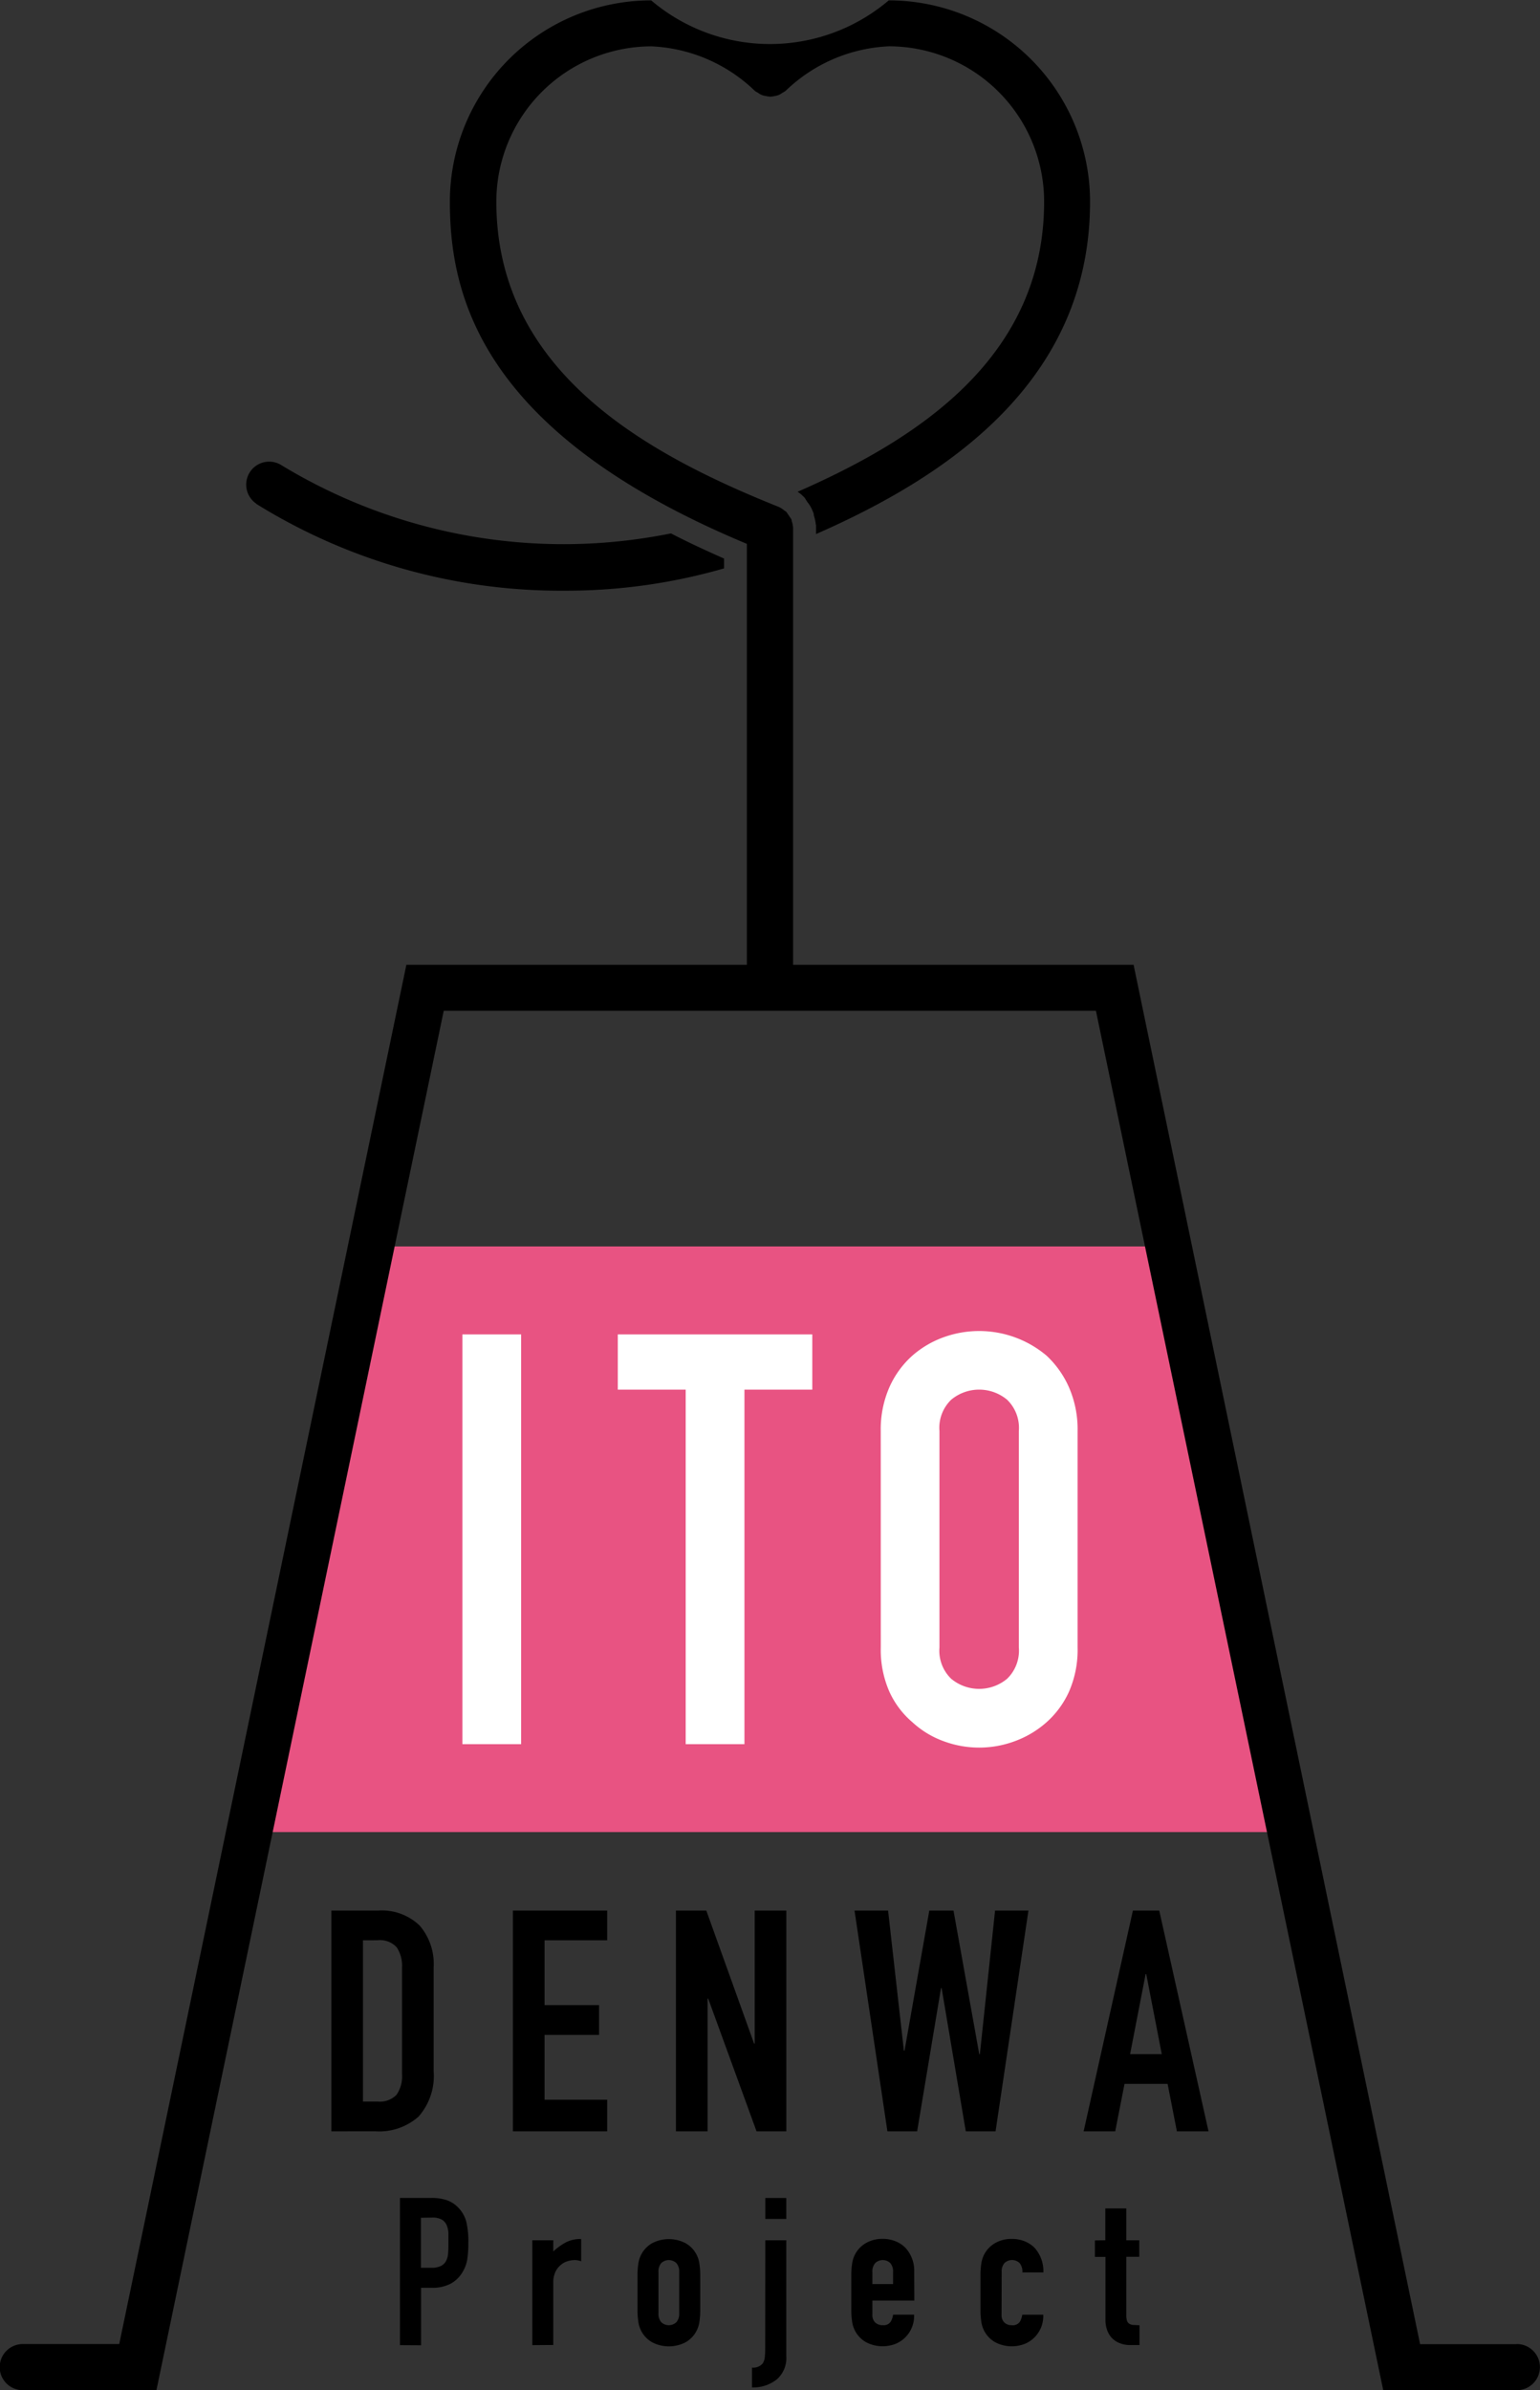
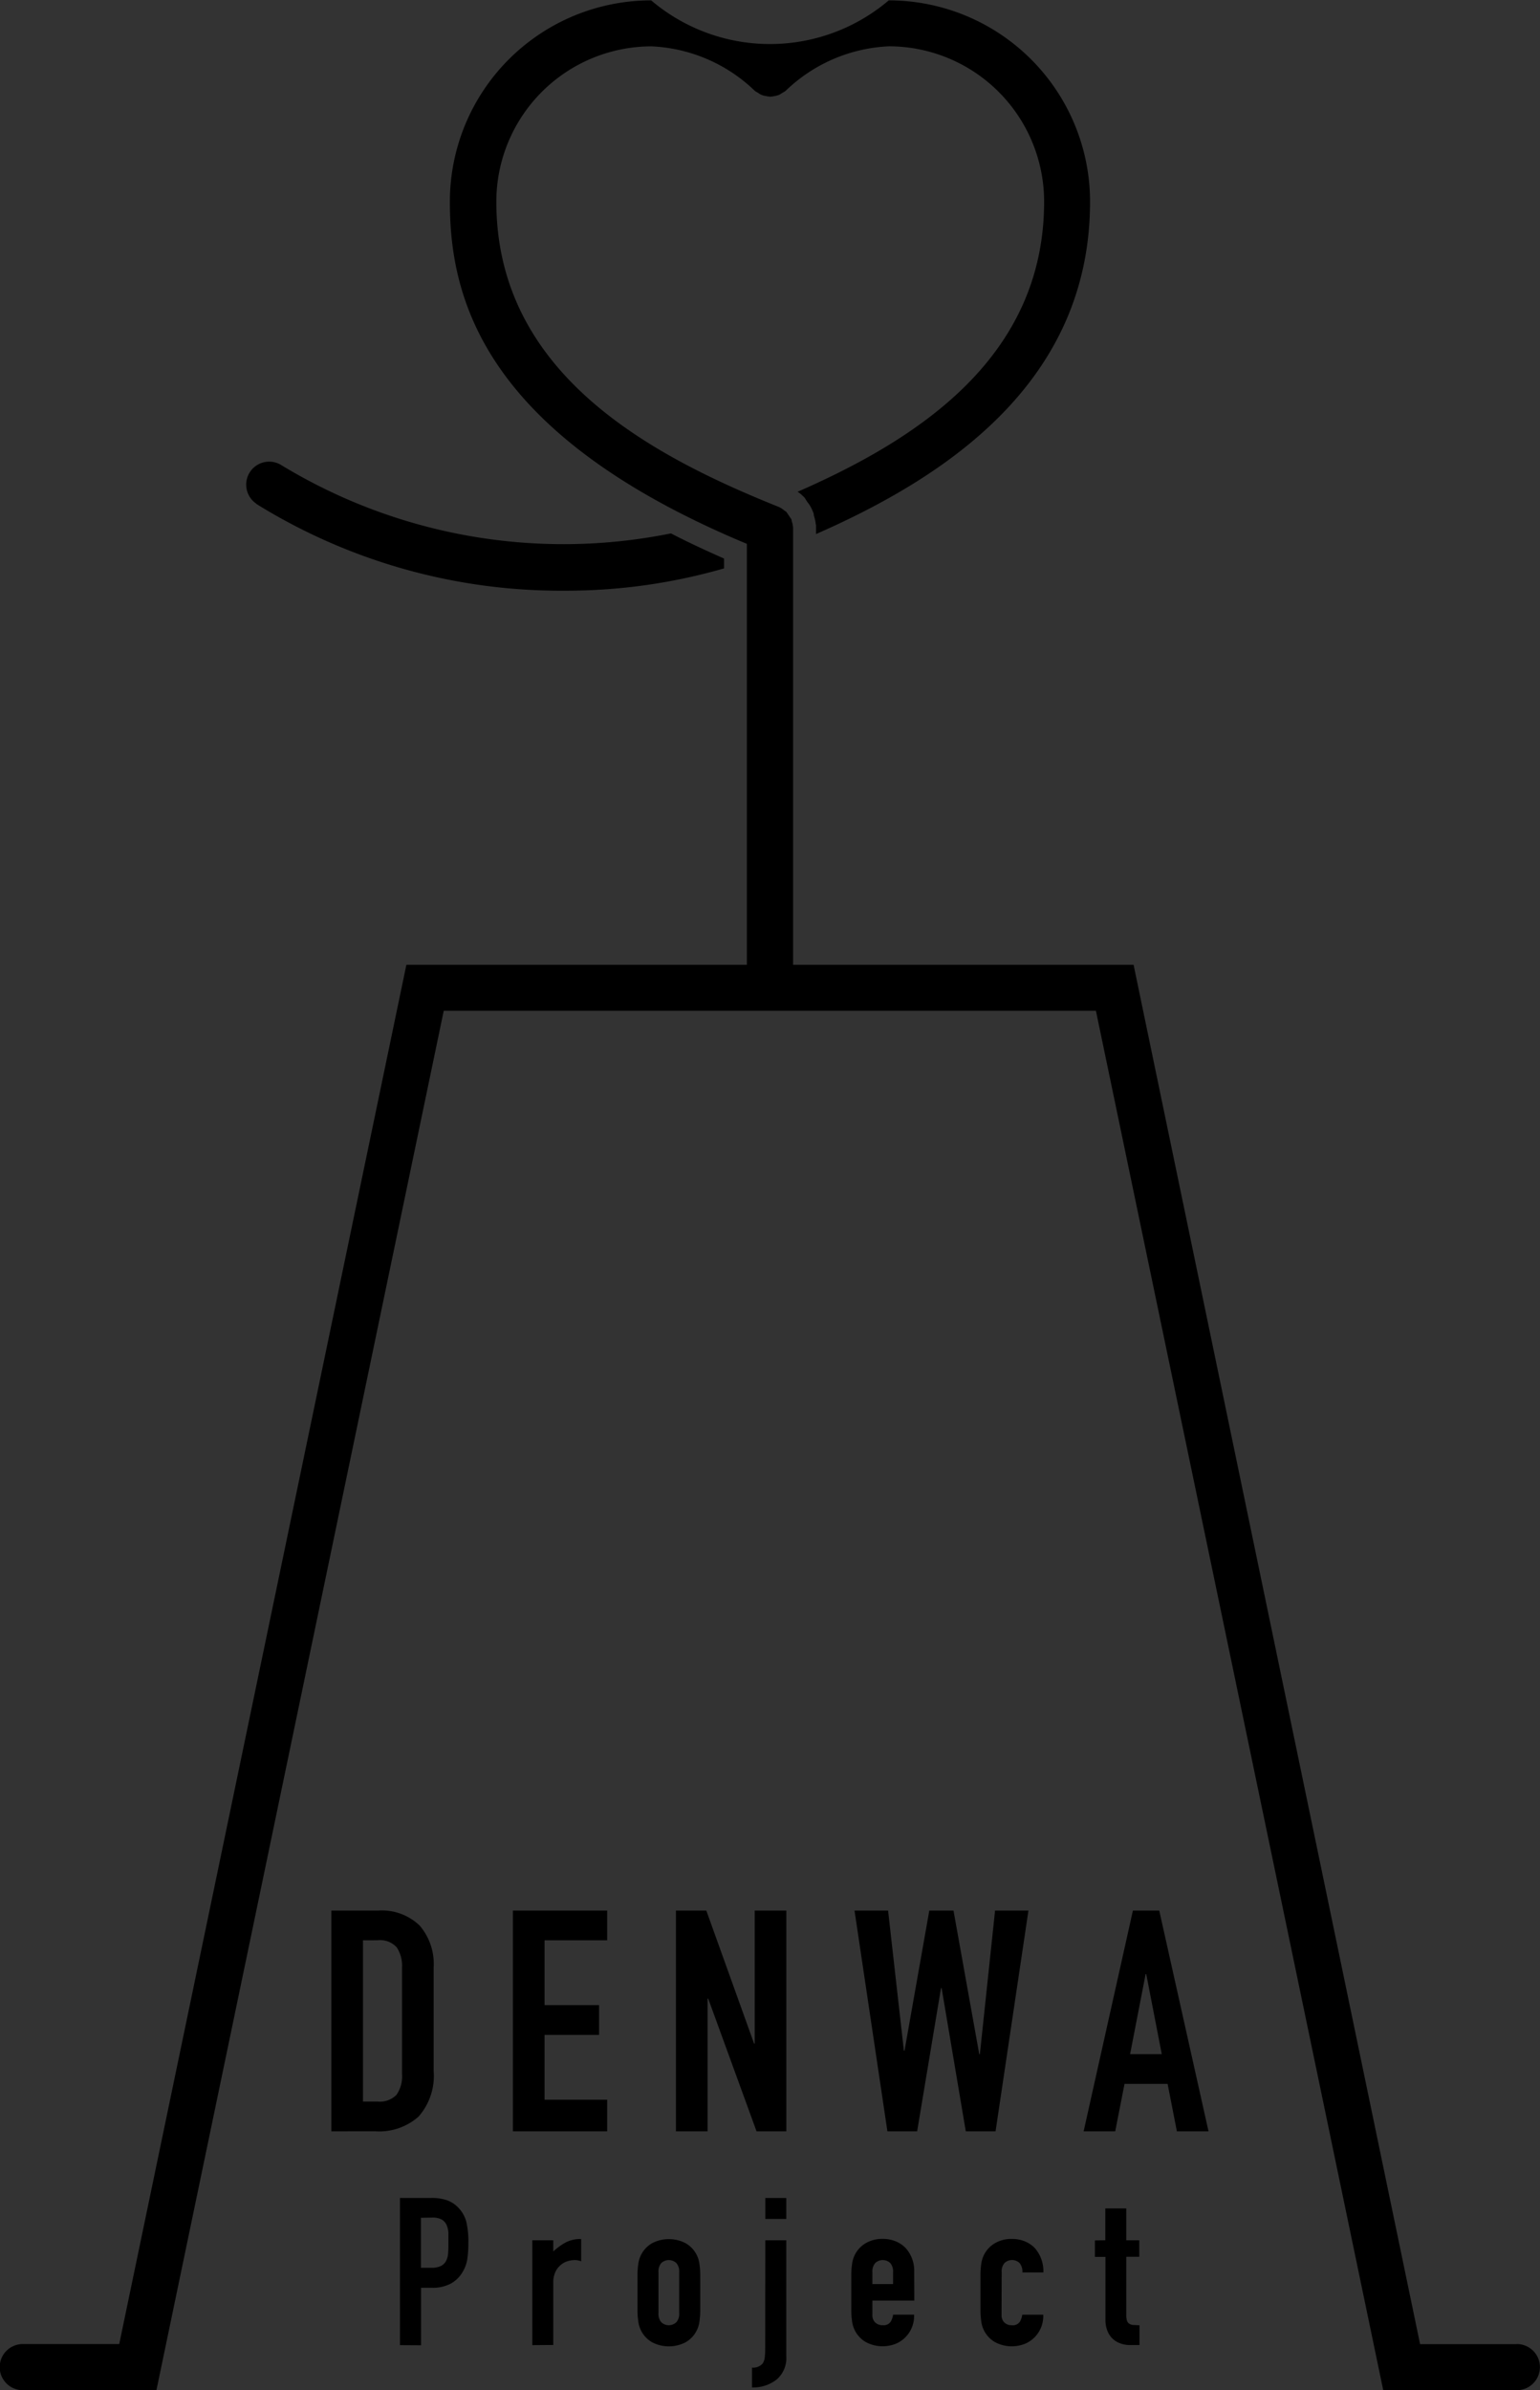
<svg xmlns="http://www.w3.org/2000/svg" id="logo_small" width="36.721" height="56.982" viewBox="0 0 36.721 56.982">
  <rect x="0" y="0" width="36.721" height="56.982" fill="#333333" stroke="none" />
-   <path id="パス_16" data-name="パス 16" d="M607.589,180.412h24.828l-2.908-13.96H610.5Z" transform="translate(-601.643 -136.737)" fill="#e85382" />
-   <path id="パス_17" data-name="パス 17" d="M625.375,183.352v-9.769h1.4v9.769Zm5.324,0V174.9H629.08v-1.317h4.638V174.9H632.1v8.452Zm4.651-7.465a2.5,2.5,0,0,1,.206-1.043,2.211,2.211,0,0,1,.549-.755,2.319,2.319,0,0,1,.748-.439,2.494,2.494,0,0,1,2.45.439,2.3,2.3,0,0,1,.535.755,2.5,2.5,0,0,1,.206,1.043v5.159a2.473,2.473,0,0,1-.206,1.057,2.176,2.176,0,0,1-.535.727,2.347,2.347,0,0,1-.762.453,2.435,2.435,0,0,1-1.687,0,2.2,2.2,0,0,1-.748-.453,2.093,2.093,0,0,1-.549-.727,2.481,2.481,0,0,1-.206-1.057Zm1.4,5.159a.931.931,0,0,0,.281.748,1.043,1.043,0,0,0,1.331,0,.932.932,0,0,0,.281-.748v-5.159a.931.931,0,0,0-.281-.747,1.042,1.042,0,0,0-1.331,0,.931.931,0,0,0-.281.747Z" transform="translate(-614.349 -141.772)" fill="#fff" />
  <path id="パス_18" data-name="パス 18" d="M594.671,113.229v-5.263h1.116a1.3,1.3,0,0,1,.987.355,1.4,1.4,0,0,1,.336,1.005v2.461a1.467,1.467,0,0,1-.359,1.09,1.413,1.413,0,0,1-1.031.351Zm.754-4.554v3.844h.347a.558.558,0,0,0,.451-.159.77.77,0,0,0,.133-.5v-2.535a.8.8,0,0,0-.125-.481.537.537,0,0,0-.458-.17ZM599,113.229v-5.263h2.248v.709h-1.493v1.545h1.3v.71h-1.3v1.545h1.493v.754Zm3.888,0v-5.263h.724l1.139,3.171h.015v-3.171h.754v5.263h-.71l-1.153-3.164h-.015v3.164Zm8.405-5.263-.784,5.263h-.71l-.576-3.415h-.015l-.569,3.415h-.709l-.784-5.263h.8l.377,3.341h.015l.591-3.341h.577l.614,3.423h.015l.362-3.423Zm1.316,5.263,1.175-5.263h.628l1.175,5.263h-.754l-.222-1.131h-1.027l-.222,1.131Zm1.863-1.841-.37-1.907h-.015l-.37,1.907Zm-18.165,6.938v-3.509h.754a1.116,1.116,0,0,1,.365.054.7.7,0,0,1,.286.192.755.755,0,0,1,.177.323,2.018,2.018,0,0,1,.049.5,2.487,2.487,0,0,1-.027.4.834.834,0,0,1-.116.305.73.73,0,0,1-.276.268.927.927,0,0,1-.453.1h-.256v1.37Zm.5-3.036v1.192h.242a.512.512,0,0,0,.236-.044.277.277,0,0,0,.123-.123.445.445,0,0,0,.047-.182q.008-.108.007-.241c0-.082,0-.161,0-.234a.514.514,0,0,0-.045-.2.277.277,0,0,0-.118-.128.463.463,0,0,0-.226-.045Zm2.656,3.036v-2.5h.5v.266a1.532,1.532,0,0,1,.3-.217.768.768,0,0,1,.365-.079v.532a.408.408,0,0,0-.153-.03.581.581,0,0,0-.17.027.434.434,0,0,0-.165.091.471.471,0,0,0-.128.167.59.59,0,0,0-.049.256v1.483Zm2.508-1.661a1.821,1.821,0,0,1,.02-.281.665.665,0,0,1,.328-.488.868.868,0,0,1,.8,0,.665.665,0,0,1,.328.488,1.827,1.827,0,0,1,.02.281v.823a1.827,1.827,0,0,1-.02.281.665.665,0,0,1-.328.488.866.866,0,0,1-.8,0,.665.665,0,0,1-.328-.488,1.82,1.82,0,0,1-.02-.281Zm.5.9a.3.3,0,0,0,.067.214.261.261,0,0,0,.36,0,.3.3,0,0,0,.067-.214v-.981a.3.3,0,0,0-.067-.214.262.262,0,0,0-.36,0,.305.305,0,0,0-.067.214Zm2.548-1.739h.5v2.765a.672.672,0,0,1-.232.556.9.9,0,0,1-.586.187v-.473a.3.3,0,0,0,.251-.093.315.315,0,0,0,.052-.141,1.662,1.662,0,0,0,.012-.224Zm0-.508v-.5h.5v.5Zm3.553,1.946h-1v.34a.24.24,0,0,0,.067.182.247.247,0,0,0,.18.064.2.2,0,0,0,.19-.084.447.447,0,0,0,.057-.167h.5a.719.719,0,0,1-.2.532.7.7,0,0,1-.237.162.853.853,0,0,1-.712-.039.676.676,0,0,1-.254-.261.669.669,0,0,1-.074-.227,1.845,1.845,0,0,1-.02-.281v-.823a1.845,1.845,0,0,1,.02-.281.667.667,0,0,1,.328-.488.773.773,0,0,1,.4-.1.8.8,0,0,1,.313.059.694.694,0,0,1,.239.163.806.806,0,0,1,.2.557Zm-1-.394h.493v-.286a.305.305,0,0,0-.066-.214.261.261,0,0,0-.36,0,.3.3,0,0,0-.067.214Zm3.08.735a.24.24,0,0,0,.067.182.248.248,0,0,0,.18.064.2.2,0,0,0,.19-.084.448.448,0,0,0,.057-.167h.5a.72.72,0,0,1-.2.532.707.707,0,0,1-.237.162.853.853,0,0,1-.712-.039.666.666,0,0,1-.328-.488,1.875,1.875,0,0,1-.02-.281v-.823a1.876,1.876,0,0,1,.02-.281.666.666,0,0,1,.328-.488.773.773,0,0,1,.4-.1.8.8,0,0,1,.313.059.7.7,0,0,1,.239.163.836.836,0,0,1,.2.577h-.5a.321.321,0,0,0-.067-.224.261.261,0,0,0-.36,0,.3.3,0,0,0-.067.214Zm2.474-1.779v-.759h.5v.759h.31v.394h-.31v1.385a.423.423,0,0,0,.017.138.134.134,0,0,0,.057.074.21.21,0,0,0,.1.029c.038,0,.085.005.141.005v.473h-.207a.673.673,0,0,1-.288-.055.515.515,0,0,1-.185-.138.539.539,0,0,1-.1-.19.7.7,0,0,1-.032-.2v-1.518h-.251v-.394Zm9.8,2.477h-2.294L613.8,85.419h-8.119V75.006s0,0,0,0a.549.549,0,0,0-.032-.16c-.005-.016,0-.034-.011-.05a19.5,19.5,0,0,0-.117-.173.508.508,0,0,0-.05-.034.525.525,0,0,0-.128-.084l0,0c-3.137-1.255-6.738-3.216-6.738-7.281a3.705,3.705,0,0,1,3.7-3.7,3.789,3.789,0,0,1,2.467,1.064.475.475,0,0,0,.067.039.375.375,0,0,0,.195.081.5.5,0,0,0,.105.015.525.525,0,0,0,.1-.014.507.507,0,0,0,.1-.026.518.518,0,0,0,.093-.055.531.531,0,0,0,.069-.041,3.787,3.787,0,0,1,2.466-1.064,3.705,3.705,0,0,1,3.7,3.7c0,3.7-2.977,5.651-5.879,6.92h0a.639.639,0,0,1,.116.09l.052.051.063.1a.8.8,0,0,1,.121.2l.029.069.01.062a1.111,1.111,0,0,1,.043.2l.006.021v.215c3.032-1.332,6.534-3.581,6.534-7.923a4.8,4.8,0,0,0-4.8-4.8,4.374,4.374,0,0,1-5.665,0,4.8,4.8,0,0,0-4.8,4.8c0,2.246.747,5.517,7.082,8.156V85.419h-8.119L589.613,118.3h-2.3a.548.548,0,0,0,0,1.1H590.5l6.851-32.885h15.551l6.851,32.885h3.186a.548.548,0,0,0,0-1.1ZM592.879,74.43a13.771,13.771,0,0,0,7.364,2.071,13.579,13.579,0,0,0,3.792-.532v-.234c-.451-.2-.87-.394-1.266-.6a12.949,12.949,0,0,1-9.288-1.626.548.548,0,0,0-.6.917Z" transform="translate(-586.77 -62.419)" />
</svg>